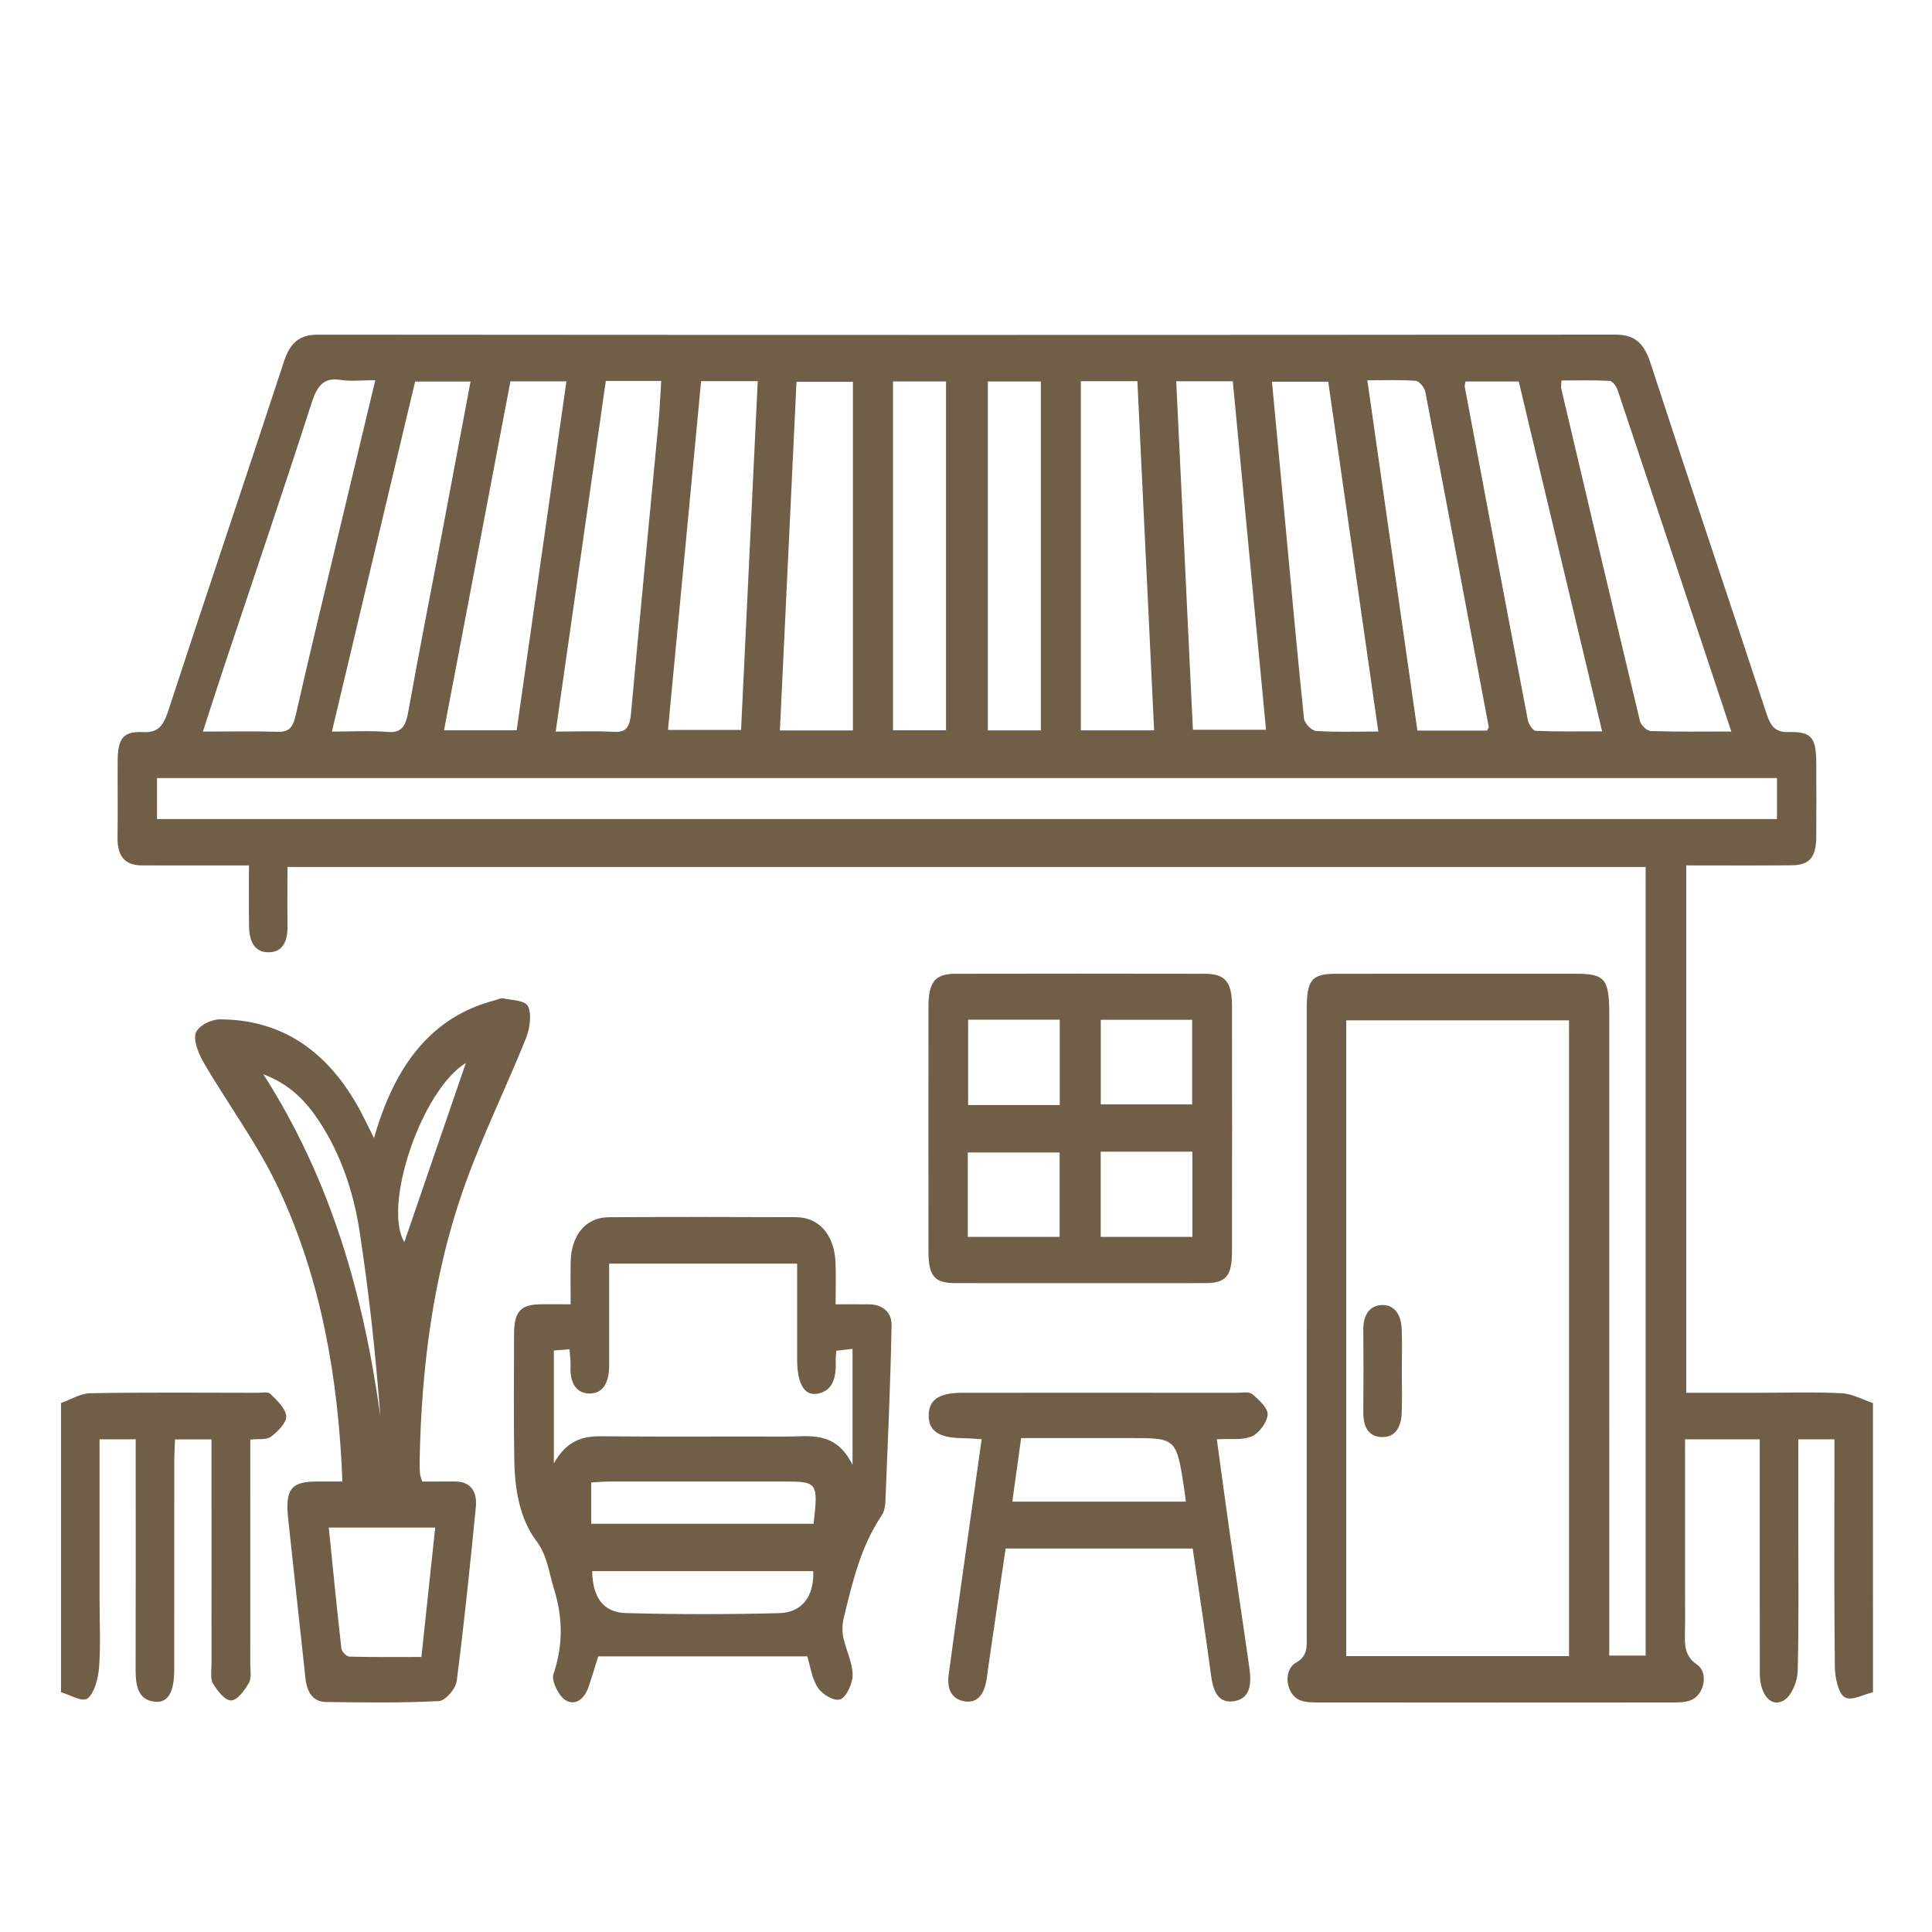
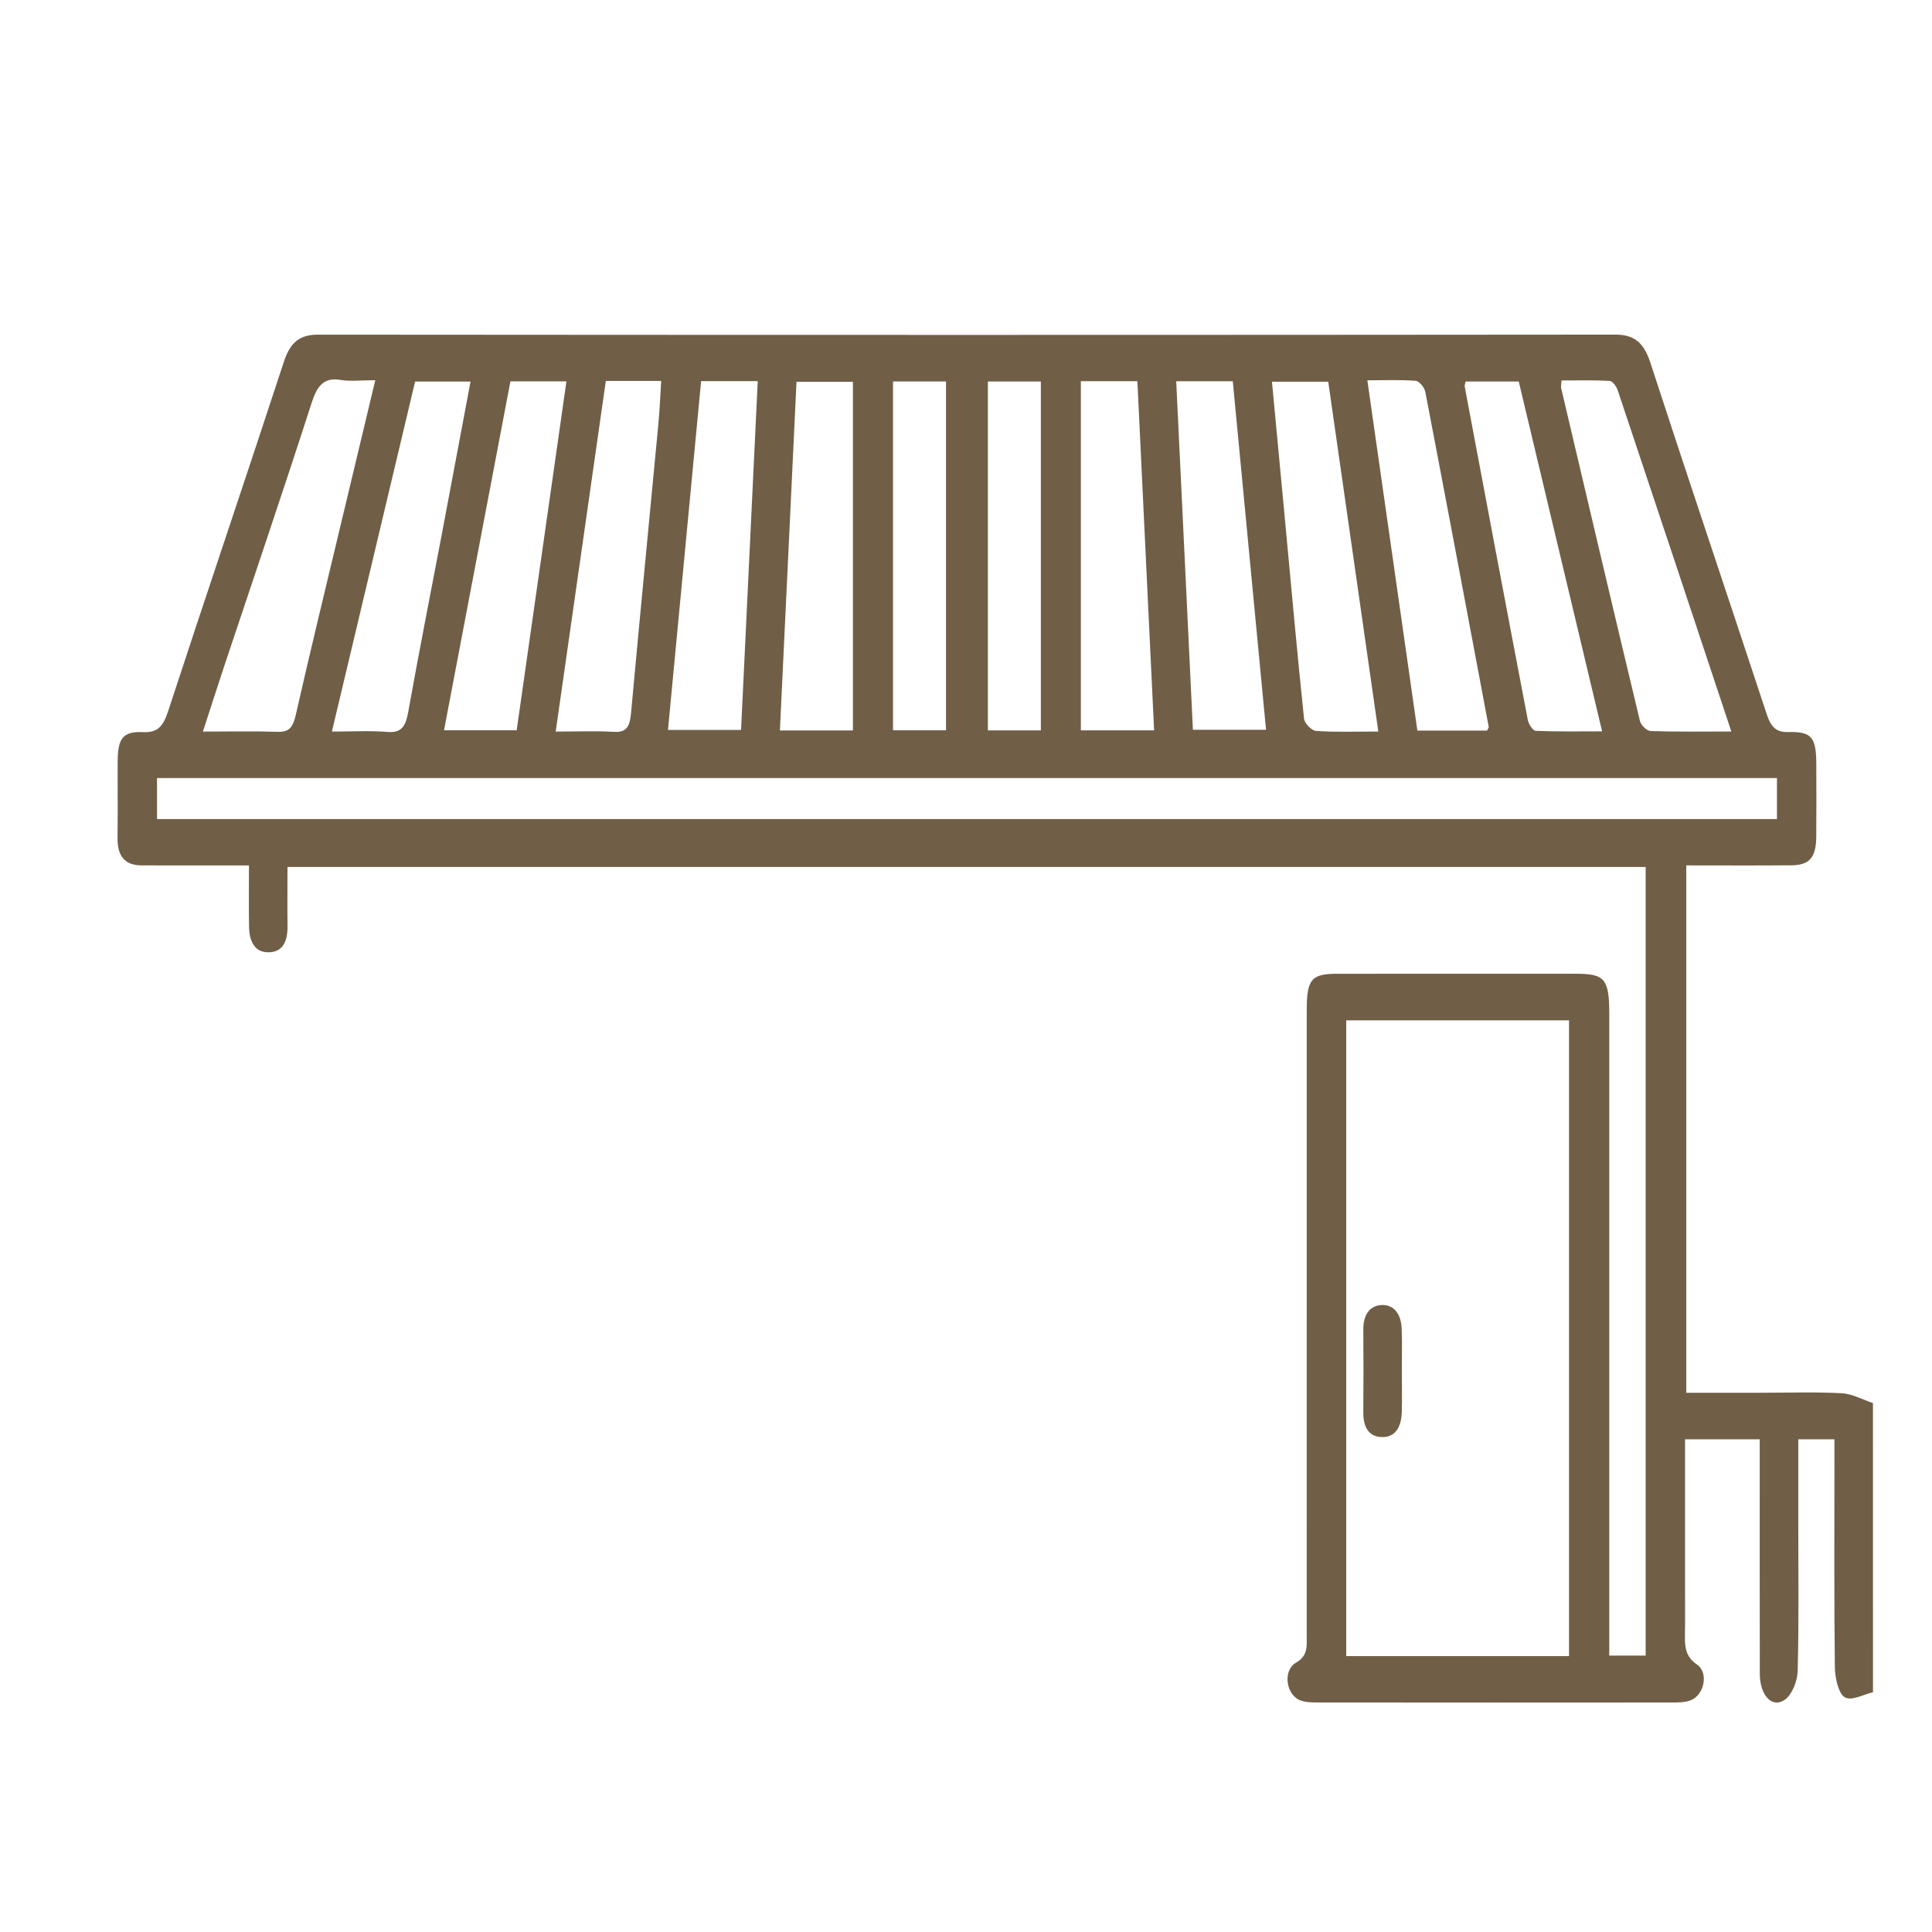
<svg xmlns="http://www.w3.org/2000/svg" version="1.1" id="Layer_1" x="0px" y="0px" width="200px" height="200px" viewBox="0 0 200 200" enable-background="new 0 0 200 200" xml:space="preserve">
  <g enable-background="new    ">
    <path fill-rule="evenodd" clip-rule="evenodd" fill="#705E46" d="M193.89,175.183c-0.996,0.221-2.203,0.936-2.927,0.514   c-0.636-0.368-1.006-2.004-1.019-3.088c-0.087-7.057-0.045-14.115-0.045-21.172c0-0.771,0-1.543,0-2.438c-1.29,0-2.42,0-3.742,0   c0,2.933,0,5.765,0,8.599c0,5.132,0.069,10.268-0.061,15.395c-0.024,1.021-0.588,2.417-1.285,2.93   c-1.347,0.988-2.633-0.396-2.637-2.667c-0.016-7.272-0.006-14.542-0.008-21.813c0-0.774,0-1.548,0-2.446c-2.614,0-5.09,0-7.732,0   c0,5.232,0,10.353,0,15.473c0,1.495,0.021,2.993-0.008,4.488c-0.023,1.344-0.055,2.464,1.238,3.35   c1.254,0.858,0.756,3.187-0.67,3.714c-0.566,0.21-1.202,0.218-1.807,0.218c-12.272,0.011-24.544,0.011-36.815-0.003   c-0.604,0-1.247-0.009-1.806-0.236c-1.456-0.598-1.787-3.093-0.399-3.886c1.22-0.697,1.104-1.648,1.104-2.752   c0.002-21.6,0.002-43.198,0.002-64.799c0-3.184,0.479-3.761,3.154-3.762c8.242-0.006,16.484-0.005,24.726-0.001   c2.981,0.001,3.434,0.544,3.436,4.155c0.003,21.242,0.001,42.485,0.001,63.729c0,0.845,0,1.688,0,2.7c1.326,0,2.503,0,3.768,0   c0-27.2,0-54.335,0-81.635c-46.792,0-93.576,0-140.599,0c0,2.017-0.02,4.058,0.005,6.097c0.02,1.579-0.47,2.704-1.932,2.733   c-1.46,0.03-2.023-1.112-2.051-2.653c-0.034-1.994-0.009-3.988-0.009-6.341c-2.169,0-4.274,0-6.381,0   c-1.587,0-3.175,0.008-4.762-0.004c-1.618-0.013-2.493-0.863-2.463-2.869c0.042-2.636-0.001-5.274,0.014-7.912   c0.014-2.364,0.549-3.112,2.635-3.013c1.5,0.073,2.074-0.594,2.589-2.167c3.951-12.079,8.031-24.1,11.984-36.178   c0.677-2.068,1.696-2.802,3.54-2.801c44.75,0.037,89.502,0.039,134.252-0.004c1.923-0.002,2.96,0.742,3.665,2.906   c3.956,12.156,8.047,24.252,12.045,36.39c0.433,1.313,0.957,1.881,2.233,1.847c2.445-0.064,2.893,0.564,2.899,3.359   c0.008,2.494,0.019,4.991-0.004,7.485c-0.018,2.129-0.691,2.932-2.556,2.95c-3.593,0.034-7.186,0.01-10.903,0.01   c0,18.212,0,36.275,0,54.593c2.573,0,5.125,0,7.675,0c2.809,0,5.621-0.096,8.424,0.05c1.087,0.057,2.153,0.659,3.229,1.015   C193.89,155.22,193.89,165.202,193.89,175.183z M162.427,171.438c0-22.091,0-43.979,0-65.813c-7.794,0-15.443,0-23.065,0   c0,22.012,0,43.856,0,65.813C147.063,171.438,154.667,171.438,162.427,171.438z M16.255,84.788c56.001,0,111.834,0,167.695,0   c0-1.469,0-2.799,0-4.245c-55.929,0-111.769,0-167.695,0C16.255,81.991,16.255,83.32,16.255,84.788z M38.849,39.36   c-1.449,0-2.549,0.14-3.61-0.032c-1.713-0.279-2.404,0.586-2.992,2.415c-2.911,9.043-5.972,18.019-8.972,27.021   c-0.739,2.218-1.451,4.45-2.27,6.968c2.78,0,5.27-0.054,7.756,0.025c1.12,0.036,1.557-0.417,1.849-1.708   c1.507-6.656,3.124-13.278,4.706-19.911C36.455,49.363,37.599,44.588,38.849,39.36z M179.227,75.726   c-4.005-12.053-7.872-23.7-11.765-35.335c-0.135-0.399-0.532-0.944-0.825-0.96c-1.669-0.092-3.344-0.045-4.989-0.045   c-0.031,0.498-0.072,0.645-0.043,0.77c2.707,11.5,5.408,23.001,8.163,34.485c0.108,0.449,0.724,1.024,1.115,1.037   C173.553,75.77,176.226,75.726,179.227,75.726z M88.294,39.523c-1.999,0-3.851,0-5.84,0c-0.576,12.114-1.147,24.074-1.719,36.095   c2.636,0,5.054,0,7.559,0C88.294,63.564,88.294,51.625,88.294,39.523z M111.89,39.461c0,12.12,0,24.066,0,36.143   c2.536,0,5.008,0,7.583,0c-0.579-12.097-1.155-24.077-1.732-36.143C115.721,39.461,113.909,39.461,111.89,39.461z M57.526,75.732   c2.17,0,4.116-0.083,6.053,0.029c1.306,0.075,1.624-0.58,1.749-1.969c0.905-9.962,1.886-19.916,2.824-29.875   c0.142-1.481,0.197-2.974,0.294-4.481c-2.029,0-3.788,0-5.732,0C60.99,51.485,59.275,63.494,57.526,75.732z M142.683,75.728   c-1.765-12.327-3.475-24.277-5.184-36.215c-2.033,0-3.883,0-5.826,0c0.473,5.026,0.933,9.89,1.389,14.755   c0.629,6.711,1.229,13.425,1.931,20.125c0.052,0.497,0.792,1.245,1.243,1.274C138.296,75.806,140.365,75.728,142.683,75.728z    M78.441,39.455c-2.047,0-3.86,0-5.862,0c-1.145,12.046-2.282,24.024-3.431,36.107c2.654,0,5.045,0,7.567,0   C77.293,63.479,77.862,51.56,78.441,39.455z M123.489,75.544c2.58,0,4.972,0,7.571,0c-1.161-12.174-2.302-24.134-3.442-36.075   c-2.107,0-3.923,0-5.856,0C122.34,51.568,122.915,63.55,123.489,75.544z M52.839,39.477c-2.28,11.979-4.565,23.987-6.874,36.118   c2.66,0,5.067,0,7.522,0c1.722-12.073,3.426-24.021,5.15-36.118C56.646,39.477,54.837,39.477,52.839,39.477z M153.934,75.634   c0.123-0.249,0.19-0.319,0.181-0.371c-2.175-11.568-4.347-23.138-6.566-34.694c-0.09-0.464-0.633-1.118-0.994-1.146   c-1.61-0.125-3.231-0.054-5.008-0.054c1.755,12.283,3.46,24.234,5.18,36.264C149.175,75.634,151.538,75.634,153.934,75.634z    M42.972,39.499c-2.846,11.97-5.696,23.965-8.614,36.234c2.131,0,3.955-0.113,5.763,0.037c1.4,0.117,1.865-0.534,2.136-2.053   c1.105-6.182,2.328-12.335,3.497-18.501c0.979-5.178,1.948-10.36,2.957-15.718C46.77,39.499,45.024,39.499,42.972,39.499z    M151.716,39.493c-0.047,0.261-0.112,0.403-0.091,0.522c2.167,11.508,4.331,23.016,6.534,34.514   c0.086,0.442,0.527,1.115,0.822,1.127c2.213,0.096,4.434,0.052,6.869,0.052c-2.949-12.377-5.805-24.362-8.63-36.216   C155.187,39.493,153.44,39.493,151.716,39.493z M97.932,75.602c0-12.137,0-24.12,0-36.113c-1.913,0-3.662,0-5.486,0   c0,12.08,0,24.031,0,36.113C94.261,75.602,96.012,75.602,97.932,75.602z M107.749,39.492c-1.94,0-3.681,0-5.485,0   c0,12.117,0,24.101,0,36.12c1.904,0,3.653,0,5.485,0C107.749,63.542,107.749,51.594,107.749,39.492z" />
-     <path fill-rule="evenodd" clip-rule="evenodd" fill="#705E46" d="M6.314,145.24c1.014-0.355,2.024-0.999,3.043-1.015   c5.796-0.1,11.593-0.05,17.391-0.043c0.426,0,0.993-0.14,1.248,0.119c0.659,0.663,1.565,1.469,1.635,2.3   c0.054,0.662-0.891,1.617-1.567,2.115c-0.499,0.37-1.282,0.214-2.153,0.314c0,0.838,0,1.599,0,2.359   c0,6.912,0.003,13.822-0.004,20.733c-0.002,0.709,0.148,1.583-0.142,2.093c-0.446,0.782-1.208,1.806-1.846,1.813   c-0.637,0.01-1.421-0.995-1.877-1.766c-0.295-0.5-0.146-1.381-0.146-2.092c-0.008-6.909-0.005-13.82-0.005-20.731   c0-0.769,0-1.535,0-2.433c-1.326,0-2.456,0-3.77,0c-0.028,0.761-0.081,1.51-0.081,2.262c-0.007,7.194-0.002,14.392-0.006,21.588   c-0.001,2.314-0.646,3.443-1.998,3.305c-1.782-0.185-2.001-1.695-1.997-3.409c0.021-7.125,0.008-14.25,0.008-21.376   c0-0.762,0-1.524,0-2.377c-1.332,0-2.461,0-3.741,0c0,5.676,0,11.223,0,16.77c0,2.279,0.124,4.572-0.052,6.835   c-0.09,1.144-0.478,2.662-1.185,3.209c-0.557,0.43-1.811-0.377-2.755-0.632C6.314,165.202,6.314,155.22,6.314,145.24z" />
-     <path fill-rule="evenodd" clip-rule="evenodd" fill="#705E46" d="M59.073,135.02c0-1.621-0.025-3.027,0.006-4.434   c0.063-2.735,1.576-4.563,3.914-4.578c6.467-0.04,12.934-0.033,19.399-0.005c2.397,0.012,3.966,1.82,4.099,4.657   c0.062,1.343,0.01,2.693,0.01,4.363c1.232,0,2.363-0.008,3.495,0.003c1.265,0.011,2.327,0.729,2.299,2.178   c-0.115,6.101-0.395,12.197-0.64,18.292c-0.02,0.478-0.148,1.036-0.396,1.401c-2.132,3.139-3.025,6.893-3.925,10.639   c-0.147,0.616-0.167,1.348-0.035,1.966c0.275,1.304,0.942,2.565,0.963,3.853c0.017,0.891-0.64,2.315-1.262,2.553   c-0.624,0.239-1.84-0.459-2.324-1.178c-0.636-0.947-0.809-2.316-1.105-3.264c-7.271,0-14.369,0-21.64,0   c-0.29,0.916-0.623,2.047-1.003,3.155c-0.458,1.34-1.449,2.014-2.459,1.332c-0.646-0.436-1.398-1.974-1.188-2.601   c1.024-3.041,1.008-5.853,0.044-8.954c-0.524-1.69-0.672-3.377-1.802-4.882c-1.738-2.315-2.232-5.343-2.284-8.375   c-0.071-4.344-0.036-8.688-0.024-13.034c0.005-2.291,0.65-3.036,2.625-3.084C56.859,134.999,57.879,135.02,59.073,135.02z    M82.519,130.813c-6.622,0-12.991,0-19.46,0c0,3.649,0.005,7.134-0.001,10.619c-0.003,1.658-0.632,2.884-2.118,2.822   c-1.372-0.058-1.959-1.221-1.877-2.829c0.027-0.539-0.062-1.089-0.106-1.753c-0.628,0.051-1.138,0.091-1.623,0.13   c0,3.875,0,7.585,0,11.695c1.303-2.36,2.964-2.834,4.913-2.814c6.346,0.065,12.693,0.008,19.04,0.032   c2.498,0.01,5.18-0.662,6.967,2.924c0-4.404,0-8.149,0-12.004c-0.653,0.073-1.173,0.133-1.688,0.19   c-0.024,0.448-0.063,0.734-0.052,1.016c0.069,1.734-0.272,3.21-1.992,3.447c-1.306,0.179-2-1.14-2.002-3.555   C82.517,137.47,82.519,134.201,82.519,130.813z M84.223,157.741c0.485-4.263,0.405-4.375-3.019-4.375   c-6.027,0-12.056-0.004-18.082,0.002c-0.639,0.002-1.279,0.062-1.923,0.096c0,1.538,0,2.854,0,4.277   C68.958,157.741,76.599,157.741,84.223,157.741z M61.302,162.647c0.039,2.709,1.154,4.271,3.48,4.337   c5.292,0.146,10.59,0.146,15.882,0.008c2.397-0.062,3.623-1.774,3.521-4.345C76.599,162.647,69.008,162.647,61.302,162.647z" />
-     <path fill-rule="evenodd" clip-rule="evenodd" fill="#705E46" d="M38.718,117.817c2.133-7.521,5.946-12.565,12.497-14.262   c0.296-0.076,0.612-0.263,0.888-0.201c0.9,0.199,2.245,0.183,2.561,0.825c0.392,0.798,0.183,2.308-0.204,3.271   c-2.115,5.267-4.629,10.334-6.508,15.706c-3.14,8.979-4.33,18.476-4.514,28.148c-0.009,0.425,0.008,0.855,0.044,1.28   c0.017,0.2,0.107,0.394,0.222,0.785c1.112,0,2.256,0.005,3.401-0.002c1.538-0.006,2.323,0.938,2.152,2.671   c-0.594,6.005-1.202,12.011-1.979,17.986c-0.106,0.813-1.179,2.038-1.842,2.072c-3.898,0.202-7.808,0.143-11.712,0.094   c-1.292-0.017-1.945-0.979-2.104-2.456c-0.59-5.503-1.202-11.005-1.787-16.51c-0.325-3.052,0.295-3.85,2.934-3.857   c0.841-0.001,1.684,0,2.678,0c-0.408-10.756-2.222-20.942-6.563-30.244c-2.164-4.637-5.217-8.703-7.782-13.1   c-0.521-0.892-1.109-2.316-0.833-3.088c0.275-0.761,1.605-1.408,2.471-1.41c6.355-0.009,11.233,3.226,14.597,9.534   C37.747,115.837,38.128,116.639,38.718,117.817z M34.036,158.136c0.433,4.263,0.832,8.392,1.303,12.512   c0.037,0.329,0.539,0.836,0.831,0.844c2.469,0.068,4.938,0.04,7.454,0.04c0.49-4.599,0.954-8.938,1.429-13.396   C41.374,158.136,37.815,158.136,34.036,158.136z M27.256,111.203c6.963,10.869,10.38,22.75,12.119,35.455   c-0.484-6.451-1.179-12.852-2.151-19.193c-0.627-4.077-1.933-7.938-4.117-11.291C31.701,114.022,30.031,112.249,27.256,111.203z    M48.227,110.033c-4.639,2.875-8.619,14.83-6.368,18.545C43.938,122.519,46.078,116.289,48.227,110.033z" />
-     <path fill-rule="evenodd" clip-rule="evenodd" fill="#705E46" d="M111.829,132.832c-4.332,0-8.666,0.008-12.998-0.005   c-2.068-0.007-2.709-0.744-2.714-3.194c-0.014-8.479-0.013-16.96-0.001-25.439c0.005-2.547,0.685-3.384,2.797-3.389   c8.604-0.017,17.209-0.017,25.813,0c2.116,0.004,2.807,0.843,2.811,3.379c0.011,8.479,0.013,16.959-0.002,25.438   c-0.004,2.457-0.645,3.199-2.705,3.206C120.495,132.841,116.162,132.832,111.829,132.832z M113.952,114.323   c3.248,0,6.377,0,9.459,0c0-3.038,0-5.911,0-8.756c-3.224,0-6.307,0-9.459,0C113.952,108.562,113.952,111.444,113.952,114.323z    M100.185,128.042c3.291,0,6.375,0,9.508,0c0-3.011,0-5.89,0-8.735c-3.258,0-6.389,0-9.508,0   C100.185,122.296,100.185,125.117,100.185,128.042z M113.944,119.222c0,2.964,0,5.847,0,8.818c3.215,0,6.341,0,9.49,0   c0-3.009,0-5.882,0-8.818C120.229,119.222,117.143,119.222,113.944,119.222z M100.219,105.556c0,3.036,0,5.909,0,8.84   c3.204,0,6.293,0,9.487,0c0-2.972,0-5.854,0-8.84C106.534,105.556,103.45,105.556,100.219,105.556z" />
-     <path fill-rule="evenodd" clip-rule="evenodd" fill="#705E46" d="M125.966,148.992c0.476,3.457,0.911,6.737,1.379,10.012   c0.654,4.554,1.346,9.099,1.988,13.654c0.223,1.579,0.158,3.164-1.572,3.444c-1.646,0.268-2.172-1.009-2.398-2.706   c-0.58-4.343-1.25-8.67-1.895-13.09c-6.428,0-12.816,0-19.371,0c-0.602,4.121-1.202,8.237-1.803,12.354   c-0.072,0.49-0.115,0.987-0.215,1.469c-0.3,1.455-1.054,2.259-2.375,1.965c-1.257-0.279-1.68-1.344-1.499-2.707   c0.562-4.213,1.165-8.417,1.757-12.622c0.539-3.844,1.082-7.685,1.658-11.782c-0.766-0.041-1.403-0.1-2.041-0.108   c-2.411-0.032-3.479-0.771-3.44-2.405c0.037-1.598,1.092-2.289,3.533-2.291c5.429-0.004,10.858-0.002,16.287-0.002   c4.026,0,8.052-0.004,12.078,0.004c0.547,0.003,1.23-0.163,1.61,0.148c0.664,0.548,1.635,1.46,1.578,2.113   c-0.073,0.837-0.919,1.952-1.643,2.252C128.554,149.119,127.331,148.915,125.966,148.992z M122.761,155.452   c-0.057-0.449-0.093-0.785-0.143-1.119c-0.823-5.464-0.823-5.464-5.579-5.464c-3.765,0-7.529,0-11.331,0   c-0.32,2.312-0.607,4.382-0.914,6.583C110.89,155.452,116.779,155.452,122.761,155.452z" />
    <path fill-rule="evenodd" clip-rule="evenodd" fill="#705E46" d="M145.117,141.986c0.002,1.418,0.04,2.838-0.009,4.253   c-0.052,1.567-0.726,2.603-2.143,2.523c-1.333-0.075-1.852-1.1-1.836-2.606c0.025-2.835,0.024-5.67,0.001-8.506   c-0.013-1.549,0.664-2.5,1.913-2.555c1.271-0.054,1.992,0.958,2.058,2.429C145.165,139.008,145.115,140.5,145.117,141.986z" />
  </g>
</svg>